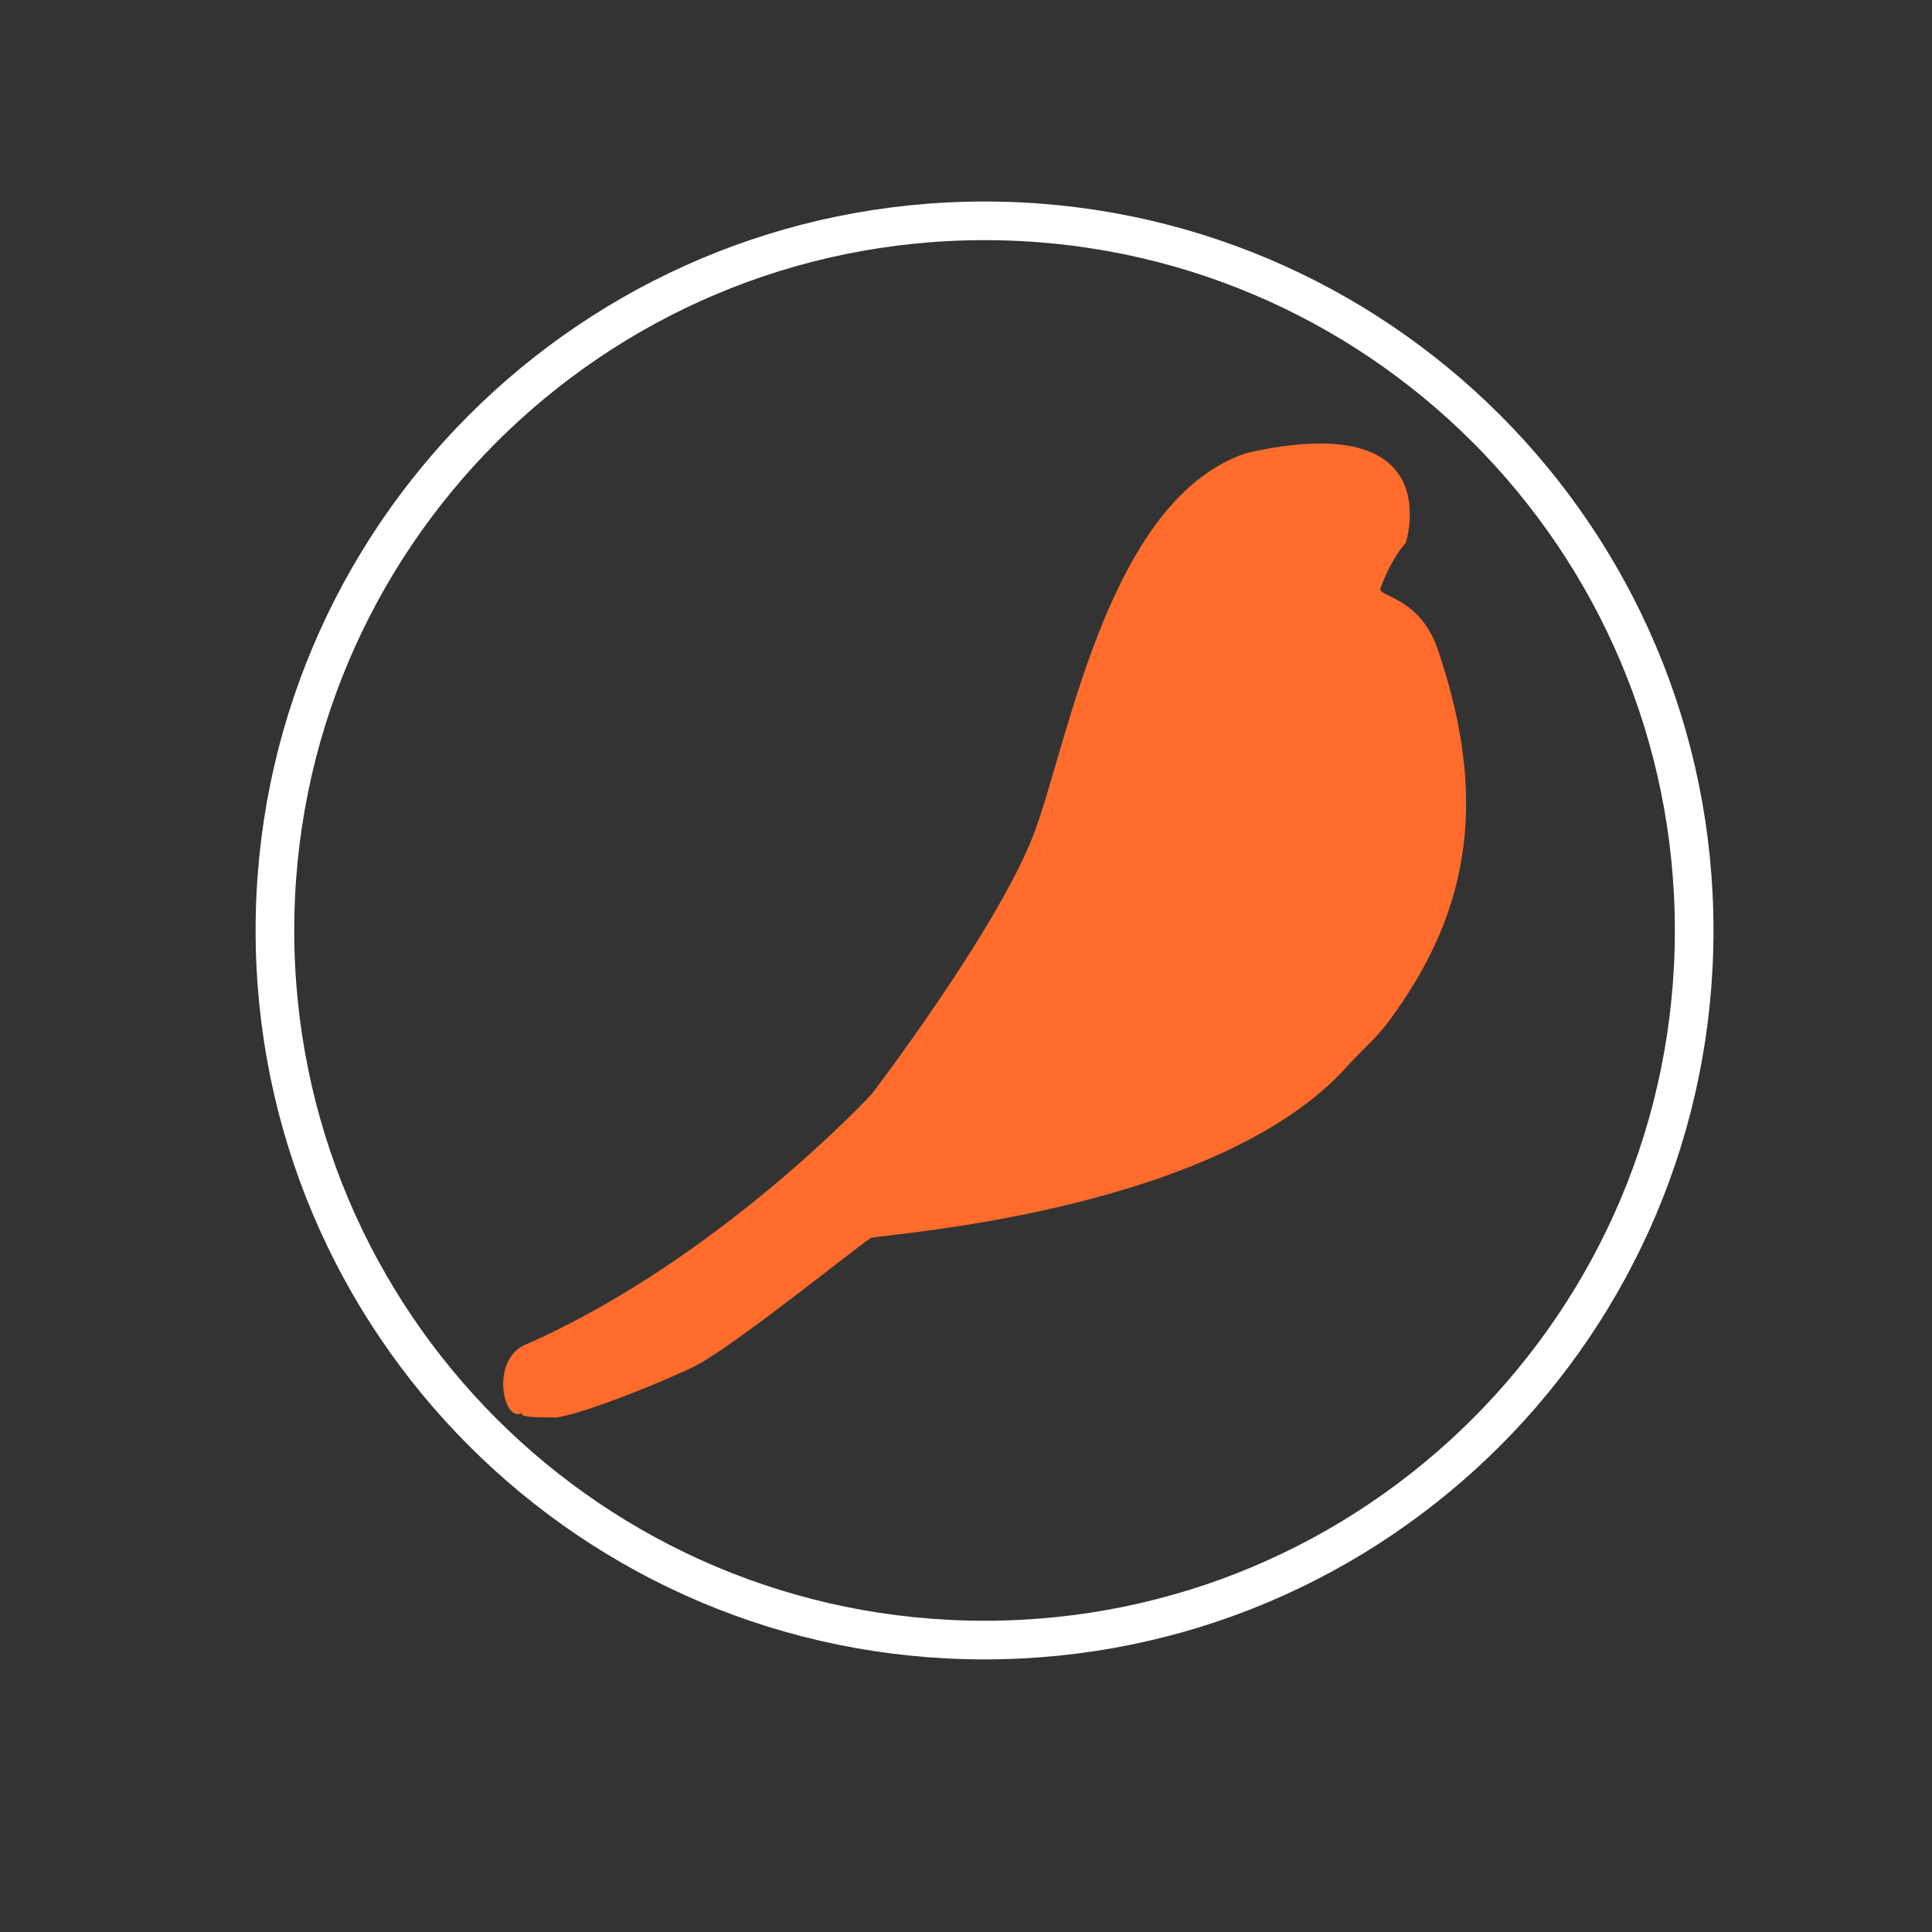
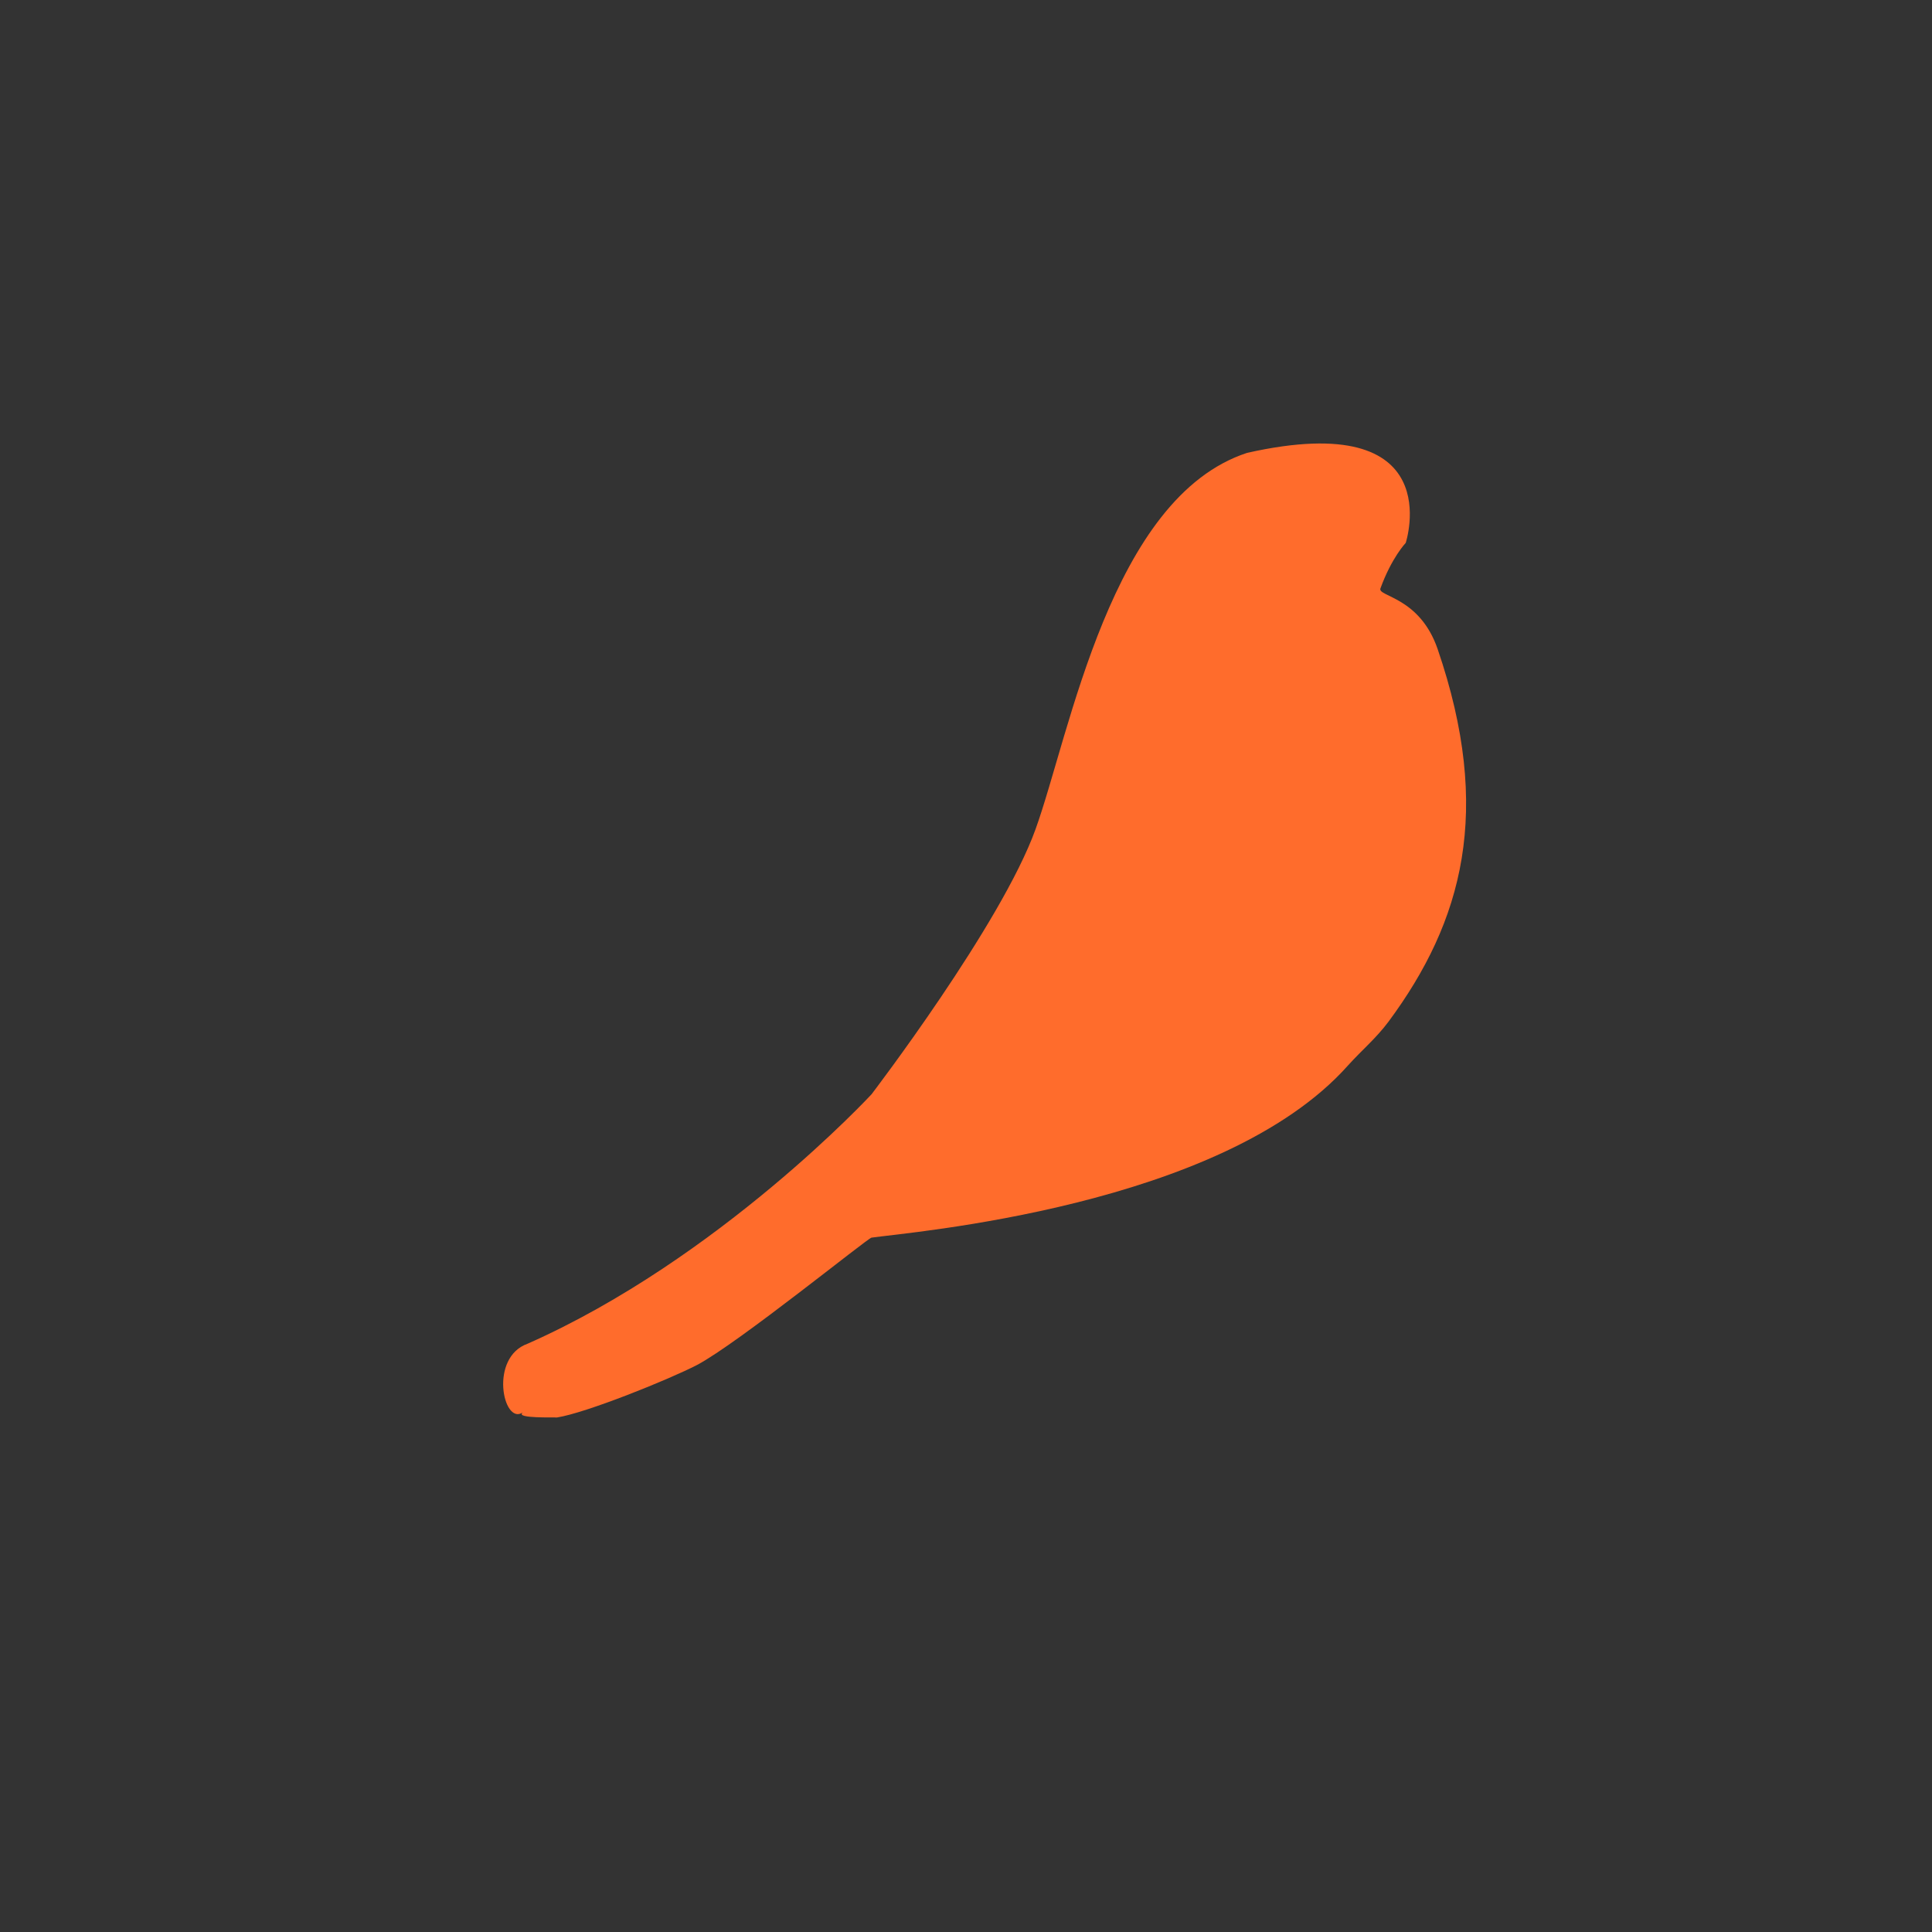
<svg xmlns="http://www.w3.org/2000/svg" id="seamonkey" viewBox="0 0 100 100">
  <rect x="0" y="0" width="100" height="100" fill="#333333" stroke="none" />
-   <path d="m50.96,84.89c-20.29,0-36.73-16.44-36.73-36.73S30.67,11.43,50.96,11.43s36.73,16.44,36.73,36.73-16.44,36.73-36.73,36.73Z" fill="none" stroke="#fff" stroke-miterlimit="10" stroke-width="2" />
  <path d="m27.04,73.12c-1,.63-1.73-2.86.27-3.57,9.93-4.4,17.8-12.91,17.8-12.91,0,0,6.71-8.78,8.49-13.72s3.89-17.17,10.95-19.48c10.51-2.36,8.21,4.66,8.21,4.66,0,0-.73.76-1.31,2.36-.15.42,2.03.43,2.96,3.13,2.87,8.38,1.3,14.1-2.54,19.29-.66.88-1.36,1.45-2.1,2.27-6.53,7.33-22.74,8.63-24.66,8.91-.17,0-6.88,5.45-9.03,6.59-1.47.76-5.76,2.49-7.26,2.72-.09-.02-2.16.06-1.77-.25Z" fill="#ff6c2c" />
</svg>